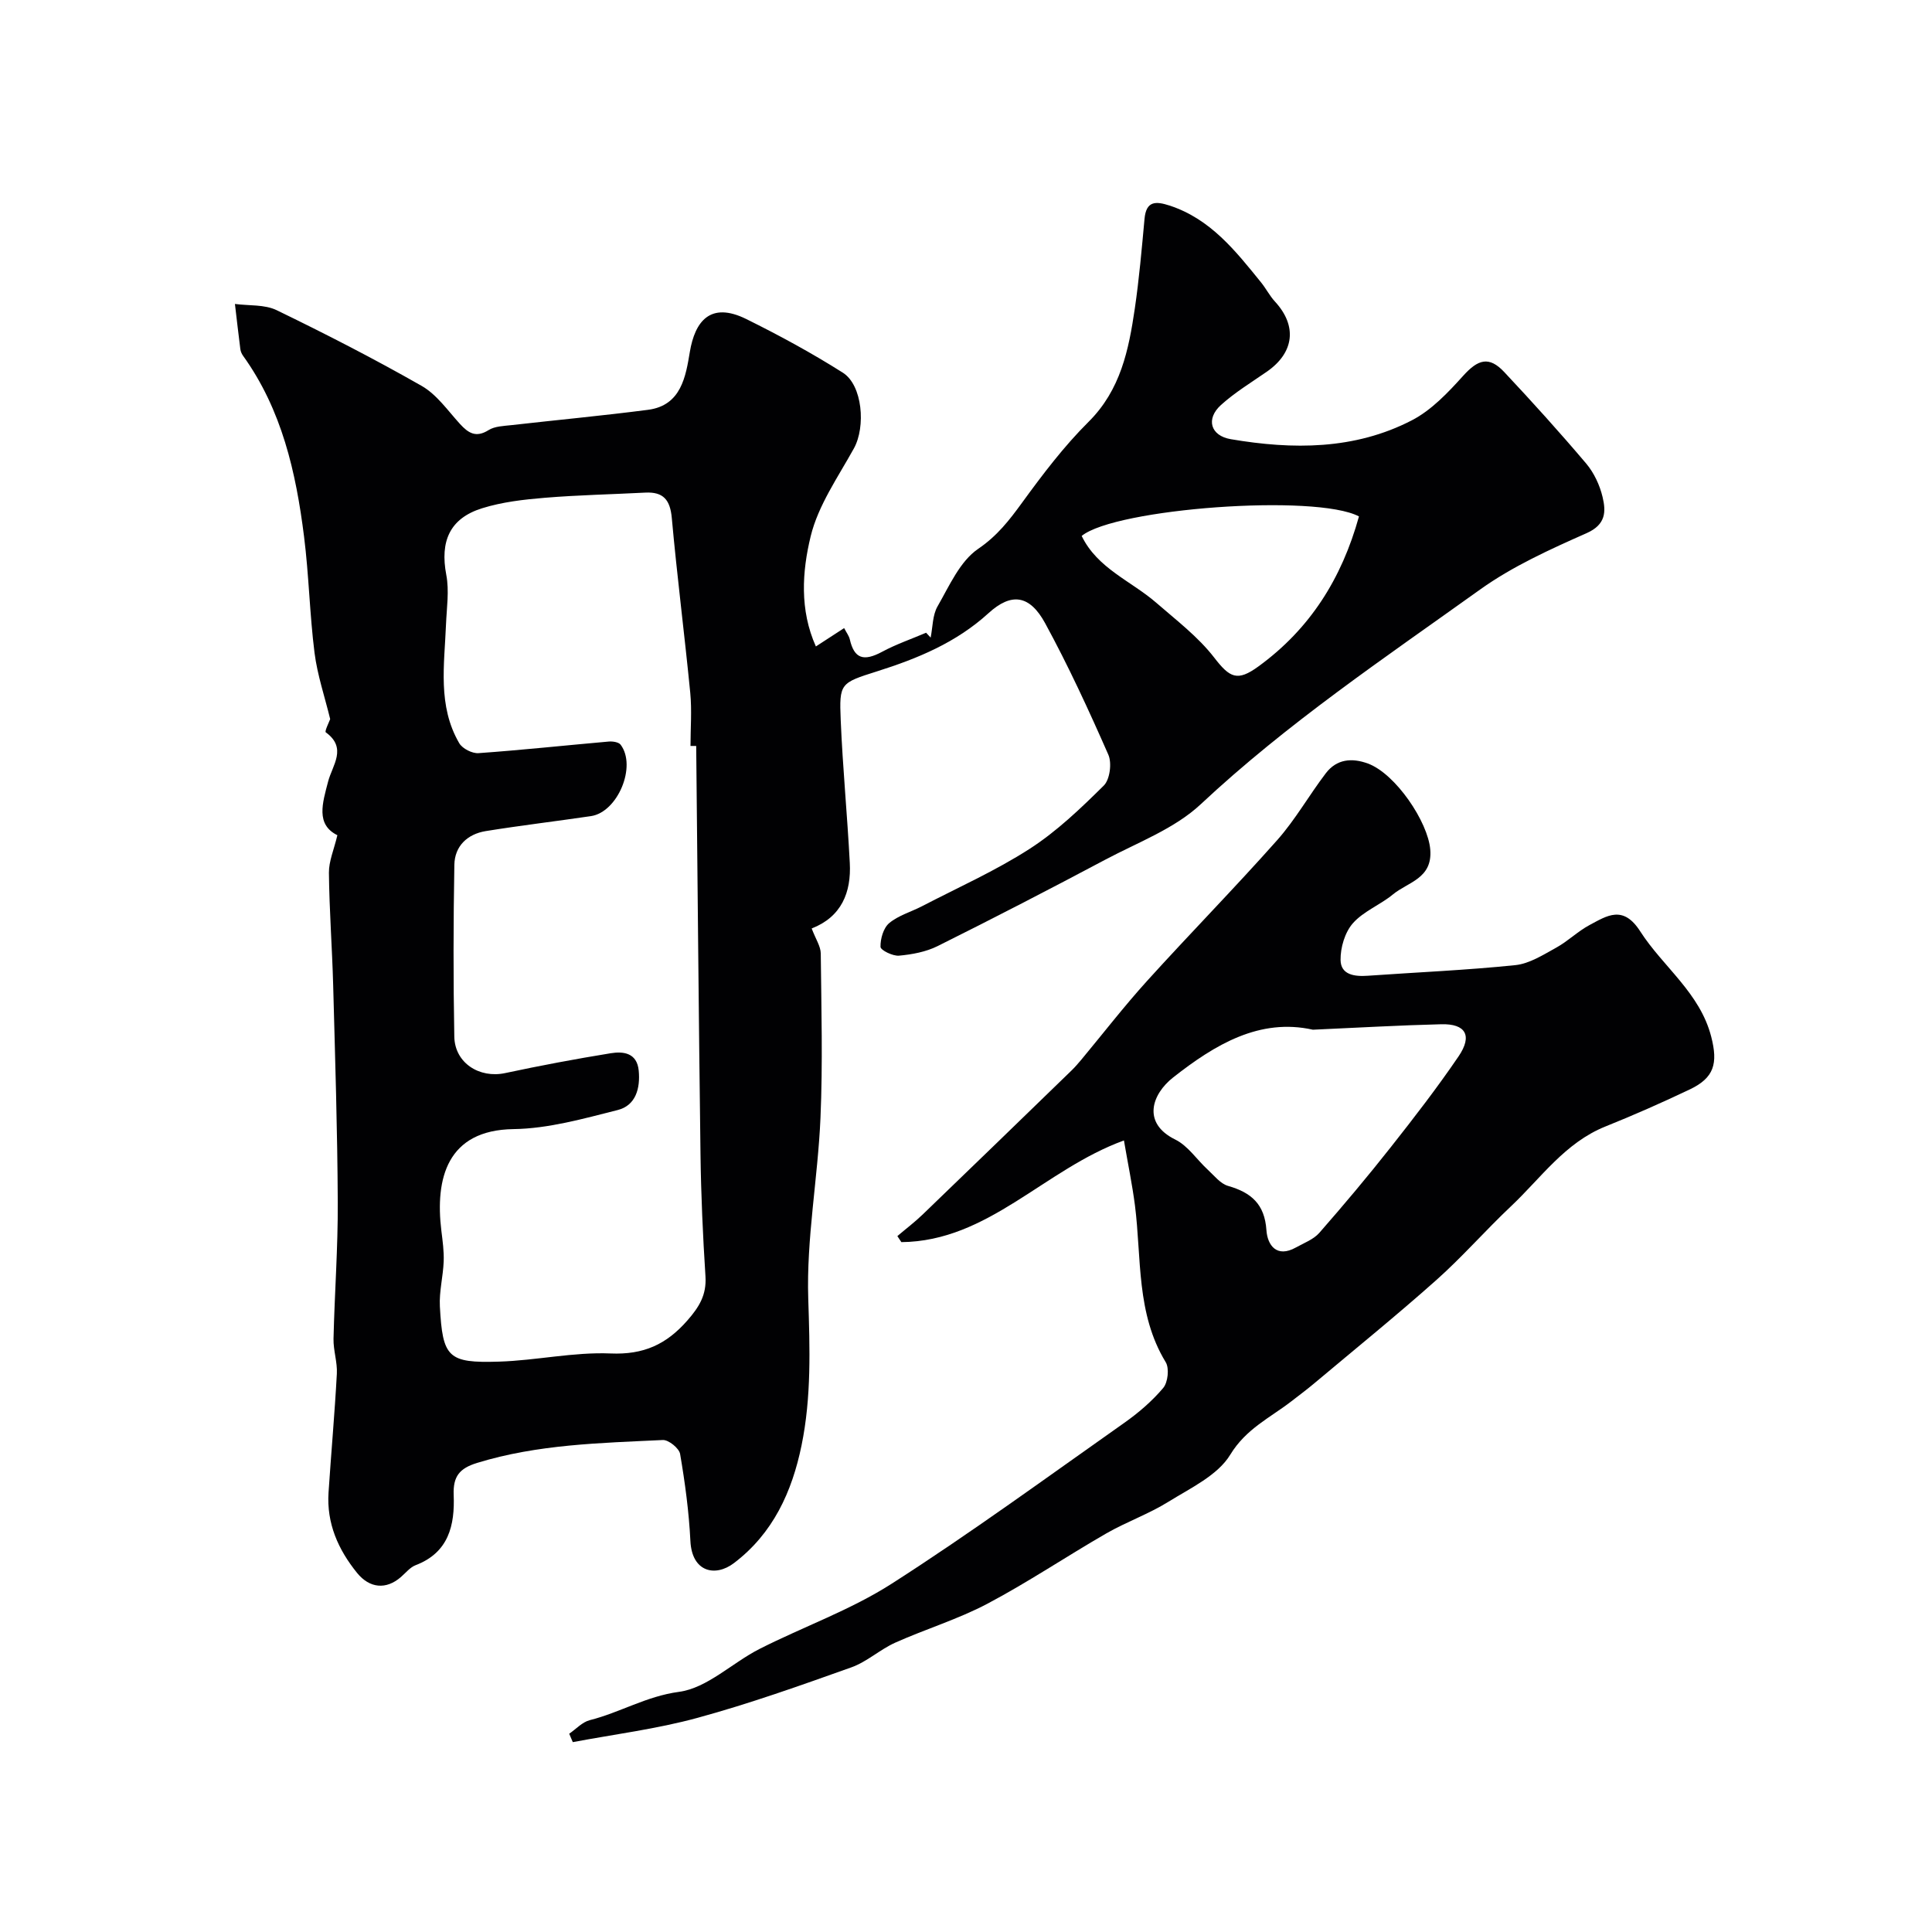
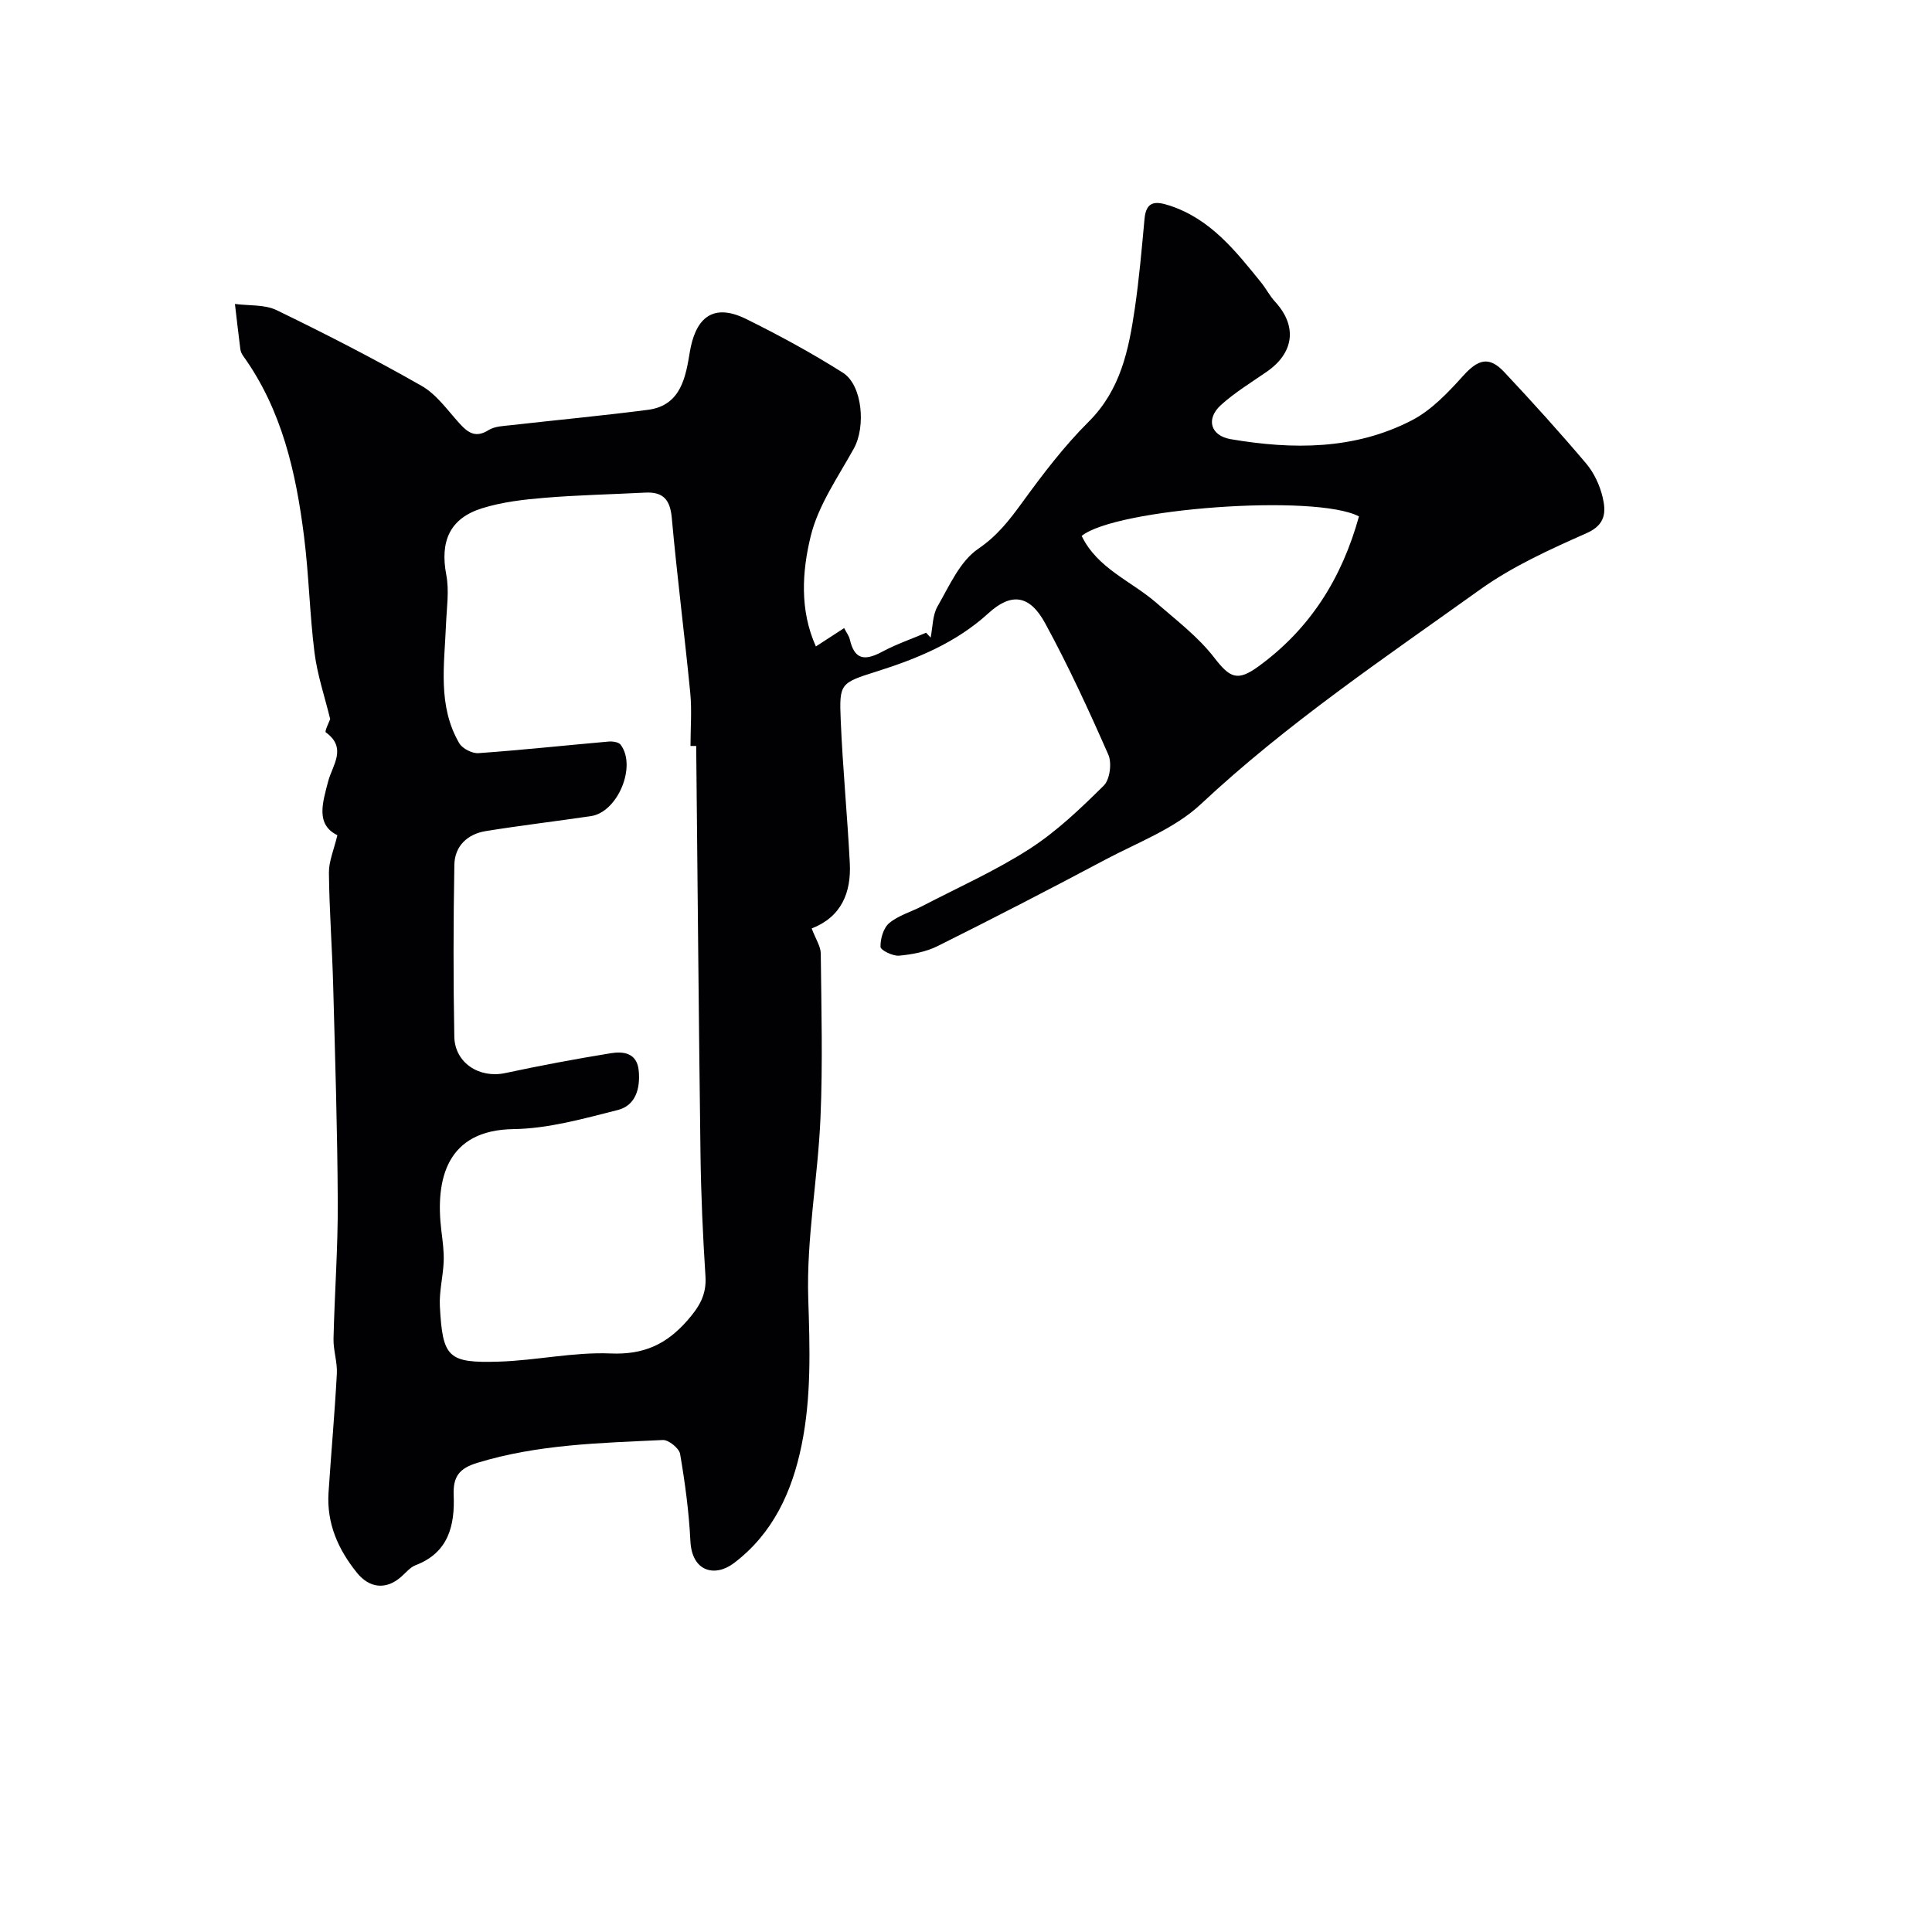
<svg xmlns="http://www.w3.org/2000/svg" enable-background="new 0 0 400 400" viewBox="0 0 400 400">
  <g fill="#010103">
    <path d="m168.05 192.23c.84 2.22 1.86 3.69 1.88 5.17.12 11.36.43 22.74-.06 34.08-.54 12.49-2.93 24.98-2.53 37.4.33 10.25.67 20.36-1.39 30.38-1.97 9.59-5.9 18.24-14.02 24.38-3.85 2.91-8.67 1.85-8.99-4.58-.3-6.04-1.11-12.07-2.13-18.03-.2-1.18-2.39-2.95-3.58-2.89-12.92.62-25.89.88-38.45 4.74-3.67 1.13-5 2.81-4.85 6.64.25 6.24-1.02 11.92-7.87 14.53-1.16.44-2.06 1.6-3.06 2.46-3.05 2.66-6.47 2.34-9.06-.84-3.94-4.86-6.34-10.29-5.92-16.67.54-8.2 1.28-16.38 1.72-24.58.13-2.39-.74-4.83-.69-7.23.22-9.44.93-18.87.88-28.3-.07-14.96-.55-29.93-.95-44.88-.21-7.77-.8-15.53-.88-23.3-.03-2.39 1.04-4.79 1.75-7.79-4.51-2.22-3.09-6.63-1.91-11.14.88-3.35 3.99-6.91-.49-10.16-.28-.2.69-2.13.91-2.74-1.11-4.58-2.65-9.09-3.24-13.72-1.01-7.99-1.16-16.08-2.17-24.07-1.67-13.3-4.59-26.26-12.64-37.45-.28-.39-.49-.89-.55-1.36-.4-3.11-.75-6.23-1.12-9.35 2.9.39 6.14.08 8.64 1.29 10.15 4.92 20.21 10.08 30.01 15.67 3.12 1.78 5.41 5.1 7.92 7.86 1.76 1.93 3.34 2.94 5.96 1.29 1.28-.8 3.1-.84 4.7-1.02 9.42-1.07 18.87-1.95 28.28-3.17 6.92-.89 7.83-6.96 8.68-12.03 1.05-6.2 4.17-10.48 11.69-6.76 6.83 3.38 13.55 7.03 19.98 11.1 4.09 2.59 4.76 11.2 2.3 15.66-3.28 5.94-7.4 11.79-8.96 18.22-1.77 7.28-2.31 15.25 1.08 22.8 2.15-1.4 3.91-2.54 5.85-3.8.49.95 1.01 1.61 1.18 2.36.92 3.98 2.86 4.6 6.69 2.54 2.9-1.56 6.06-2.64 9.1-3.94.31.34.63.67.94 1.01.44-2.18.38-4.65 1.43-6.47 2.44-4.24 4.63-9.33 8.4-11.9 3.97-2.7 6.46-5.94 9.12-9.59 4.24-5.83 8.65-11.65 13.74-16.71 6.65-6.61 8.32-14.9 9.58-23.46.9-6.15 1.44-12.36 2.01-18.56.34-3.76 2.33-3.69 5.19-2.76 8.47 2.77 13.66 9.39 18.94 15.91 1.03 1.27 1.78 2.78 2.88 3.97 4.63 5.02 4.01 10.56-1.68 14.51-3.22 2.23-6.61 4.29-9.49 6.89-3.19 2.88-2.2 6.37 2.03 7.09 12.82 2.18 25.62 2.22 37.46-3.9 4.07-2.1 7.51-5.75 10.64-9.22 3.08-3.42 5.36-4.14 8.51-.78 5.8 6.18 11.49 12.48 16.97 18.95 1.62 1.92 2.81 4.48 3.39 6.93.71 2.99.71 5.69-3.3 7.47-7.61 3.37-15.36 6.88-22.08 11.69-19.76 14.15-39.96 27.72-57.82 44.44-5.42 5.07-13.01 7.89-19.75 11.47-11.5 6.11-23.07 12.09-34.73 17.9-2.41 1.2-5.27 1.73-7.98 1.98-1.29.12-3.83-1.14-3.84-1.82-.04-1.67.6-3.91 1.8-4.92 1.9-1.59 4.52-2.32 6.78-3.49 7.48-3.89 15.24-7.34 22.3-11.89 5.62-3.62 10.57-8.37 15.35-13.1 1.26-1.25 1.7-4.66.94-6.39-4.05-9.21-8.27-18.38-13.08-27.21-3.2-5.88-6.99-6.41-11.73-2.09-6.69 6.1-14.68 9.39-23.09 12.05-7.59 2.4-7.83 2.46-7.51 10.06.41 9.87 1.37 19.72 1.88 29.59.33 6.15-1.74 11.18-7.89 13.58zm-23.91-37.79c-.39 0-.79 0-1.18 0 0-3.66.3-7.36-.05-10.99-1.18-12.07-2.73-24.11-3.82-36.19-.34-3.78-1.75-5.46-5.5-5.27-6.93.36-13.88.5-20.79 1.07-4.37.36-8.83.87-12.99 2.17-6.72 2.1-8.73 6.86-7.41 13.8.63 3.29.08 6.83-.06 10.25-.33 8.35-1.77 16.85 2.74 24.59.65 1.12 2.69 2.16 4 2.06 9-.64 17.97-1.61 26.95-2.4.82-.07 2.06.11 2.47.66 3.36 4.47-.62 13.97-6.16 14.78-7.25 1.07-14.54 1.93-21.78 3.1-3.79.62-6.42 3.1-6.49 6.98-.21 11.86-.23 23.73-.01 35.58.1 5.46 5.21 8.68 10.53 7.54 7.25-1.55 14.54-2.92 21.86-4.11 2.65-.43 5.44-.06 5.79 3.6s-.61 7.22-4.35 8.16c-7.09 1.79-14.36 3.85-21.58 3.95-13.74.19-16.25 10.21-14.93 21.04.26 2.11.56 4.25.48 6.36-.12 3.11-.95 6.22-.79 9.29.57 10.62 1.67 11.78 12.25 11.45 7.71-.24 15.43-2.01 23.09-1.69 6.84.29 11.55-1.86 15.91-6.84 2.45-2.8 3.98-5.28 3.74-9.11-.54-8.42-.92-16.86-1.03-25.29-.37-28.17-.6-56.36-.89-84.54zm137.22-47.52c-8.97-4.74-50.46-1.65-57.41 4.04 3.25 6.73 10.23 9.31 15.45 13.84 4.16 3.62 8.66 7.04 11.99 11.35 3.24 4.2 4.79 5 9.15 1.83 10.67-7.76 17.25-18.18 20.82-31.06z" />
-     <path d="m232.7 236.12c-16.5 5.99-28.05 20.87-46.08 21.05-.28-.42-.55-.84-.83-1.25 1.75-1.49 3.59-2.88 5.24-4.47 10.29-9.91 20.55-19.85 30.8-29.8.71-.69 1.37-1.45 2.01-2.21 4.53-5.45 8.87-11.07 13.62-16.32 8.89-9.82 18.17-19.27 26.96-29.17 3.77-4.25 6.61-9.31 10.07-13.85 2.24-2.95 5.39-3.24 8.72-2.02 5.74 2.12 12.44 12.09 12.91 17.81.5 6.02-4.62 6.72-7.73 9.29-2.63 2.17-6.11 3.49-8.3 5.98-1.65 1.88-2.58 5.04-2.54 7.61.05 3.07 2.9 3.44 5.61 3.25 10.2-.72 20.42-1.15 30.58-2.2 2.92-.3 5.77-2.14 8.46-3.62 2.42-1.33 4.45-3.37 6.88-4.67 3.66-1.96 6.98-4.22 10.52 1.31 4.72 7.35 12.35 12.7 14.69 21.8 1.43 5.56.61 8.51-4.45 10.92-5.74 2.73-11.56 5.3-17.46 7.67-8.38 3.37-13.35 10.68-19.56 16.53-5.26 4.96-10.04 10.45-15.43 15.25-8.28 7.37-16.9 14.35-25.39 21.48-1.5 1.26-3.09 2.43-4.64 3.64-4.41 3.41-9.38 5.67-12.65 11.05-2.6 4.28-8.22 6.9-12.81 9.75-4.06 2.53-8.68 4.15-12.84 6.54-8.27 4.76-16.22 10.12-24.64 14.57-6.07 3.21-12.77 5.23-19.06 8.05-3.17 1.42-5.87 3.97-9.1 5.12-10.52 3.75-21.07 7.51-31.84 10.45-8.44 2.31-17.21 3.4-25.83 5.03-.25-.58-.49-1.16-.74-1.74 1.41-.97 2.71-2.42 4.26-2.81 6.24-1.57 11.71-4.96 18.46-5.86 5.85-.78 11.02-6.01 16.69-8.89 9.09-4.61 18.88-8.06 27.4-13.53 16.4-10.51 32.16-22.04 48.1-33.27 2.94-2.07 5.76-4.49 8.07-7.23.98-1.16 1.29-4.07.52-5.33-6.15-10.09-4.98-21.51-6.37-32.46-.56-4.32-1.45-8.59-2.28-13.45zm39.12-22.93c-11.02-2.46-20.26 3.06-28.94 9.89-4.39 3.45-6.5 9.43.44 12.85 2.63 1.29 4.47 4.16 6.73 6.24 1.33 1.22 2.61 2.9 4.21 3.36 4.79 1.37 7.58 3.77 7.94 9.17.21 3.07 2.1 5.82 6.12 3.57 1.66-.93 3.63-1.65 4.83-3.02 5.07-5.79 10.03-11.69 14.79-17.73 4.85-6.14 9.64-12.35 14.04-18.81 2.93-4.31 1.47-6.79-3.6-6.65-8.59.21-17.17.71-26.56 1.13z" />
  </g>
</svg>